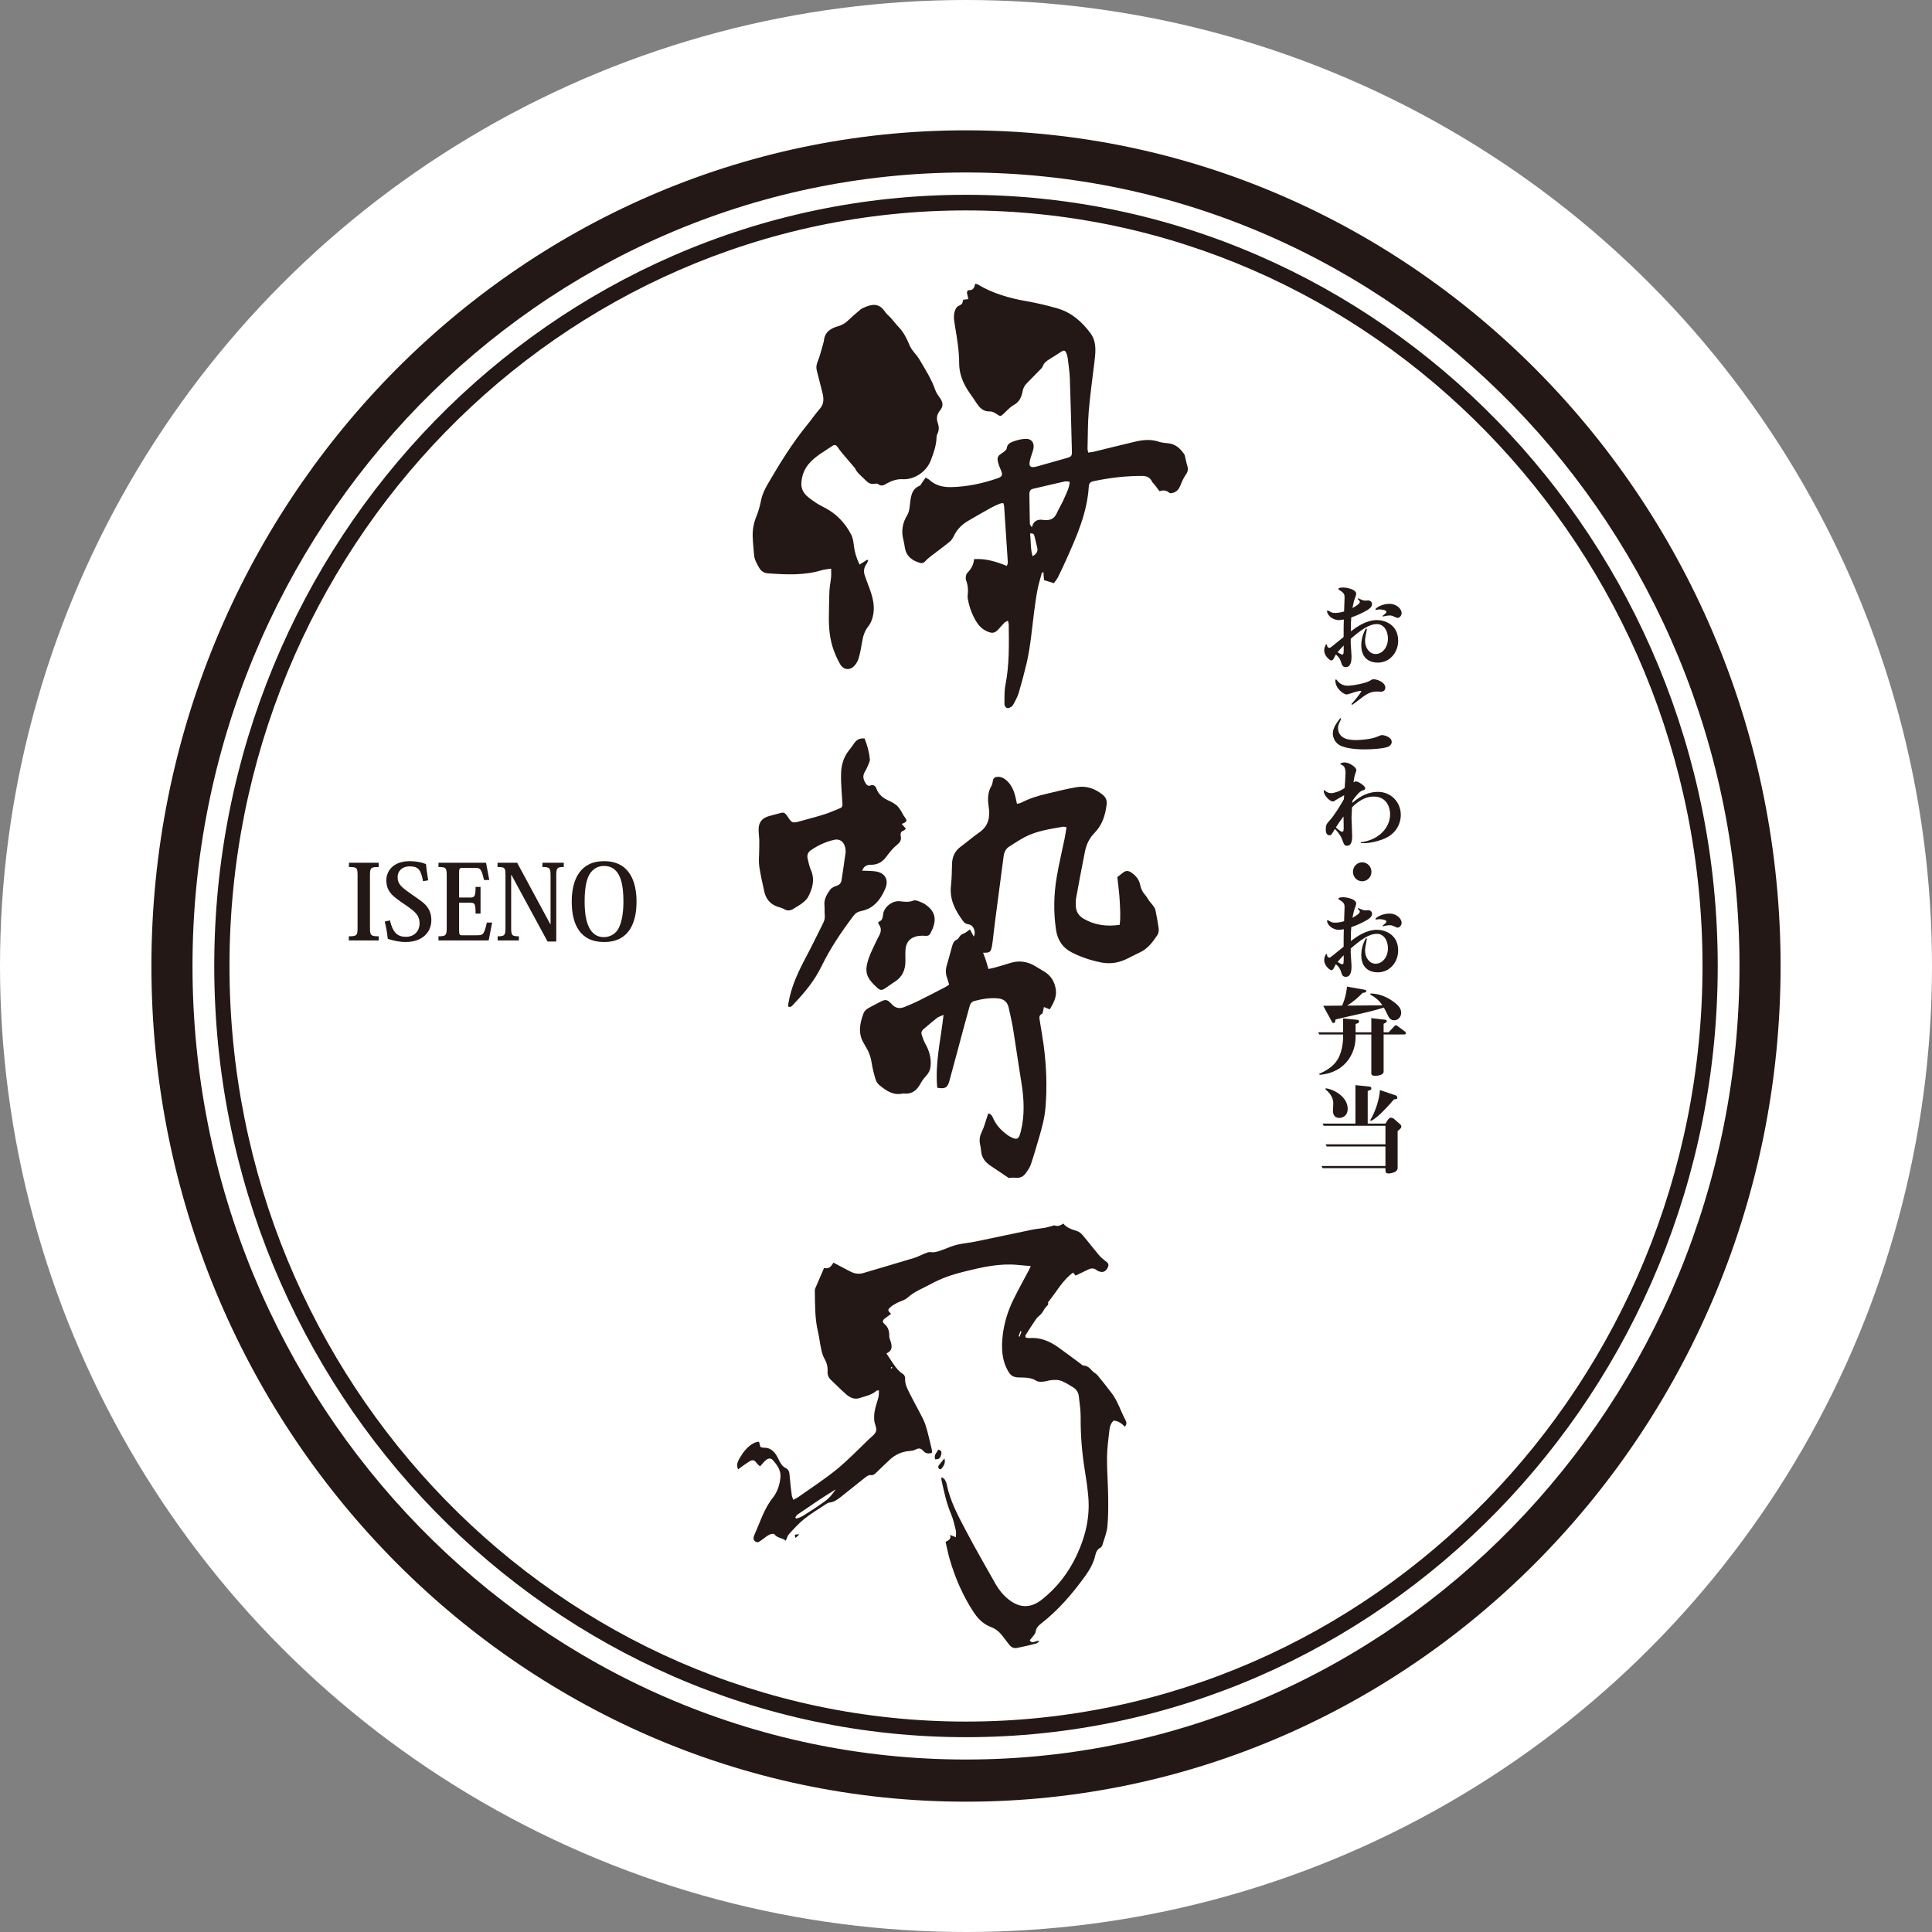
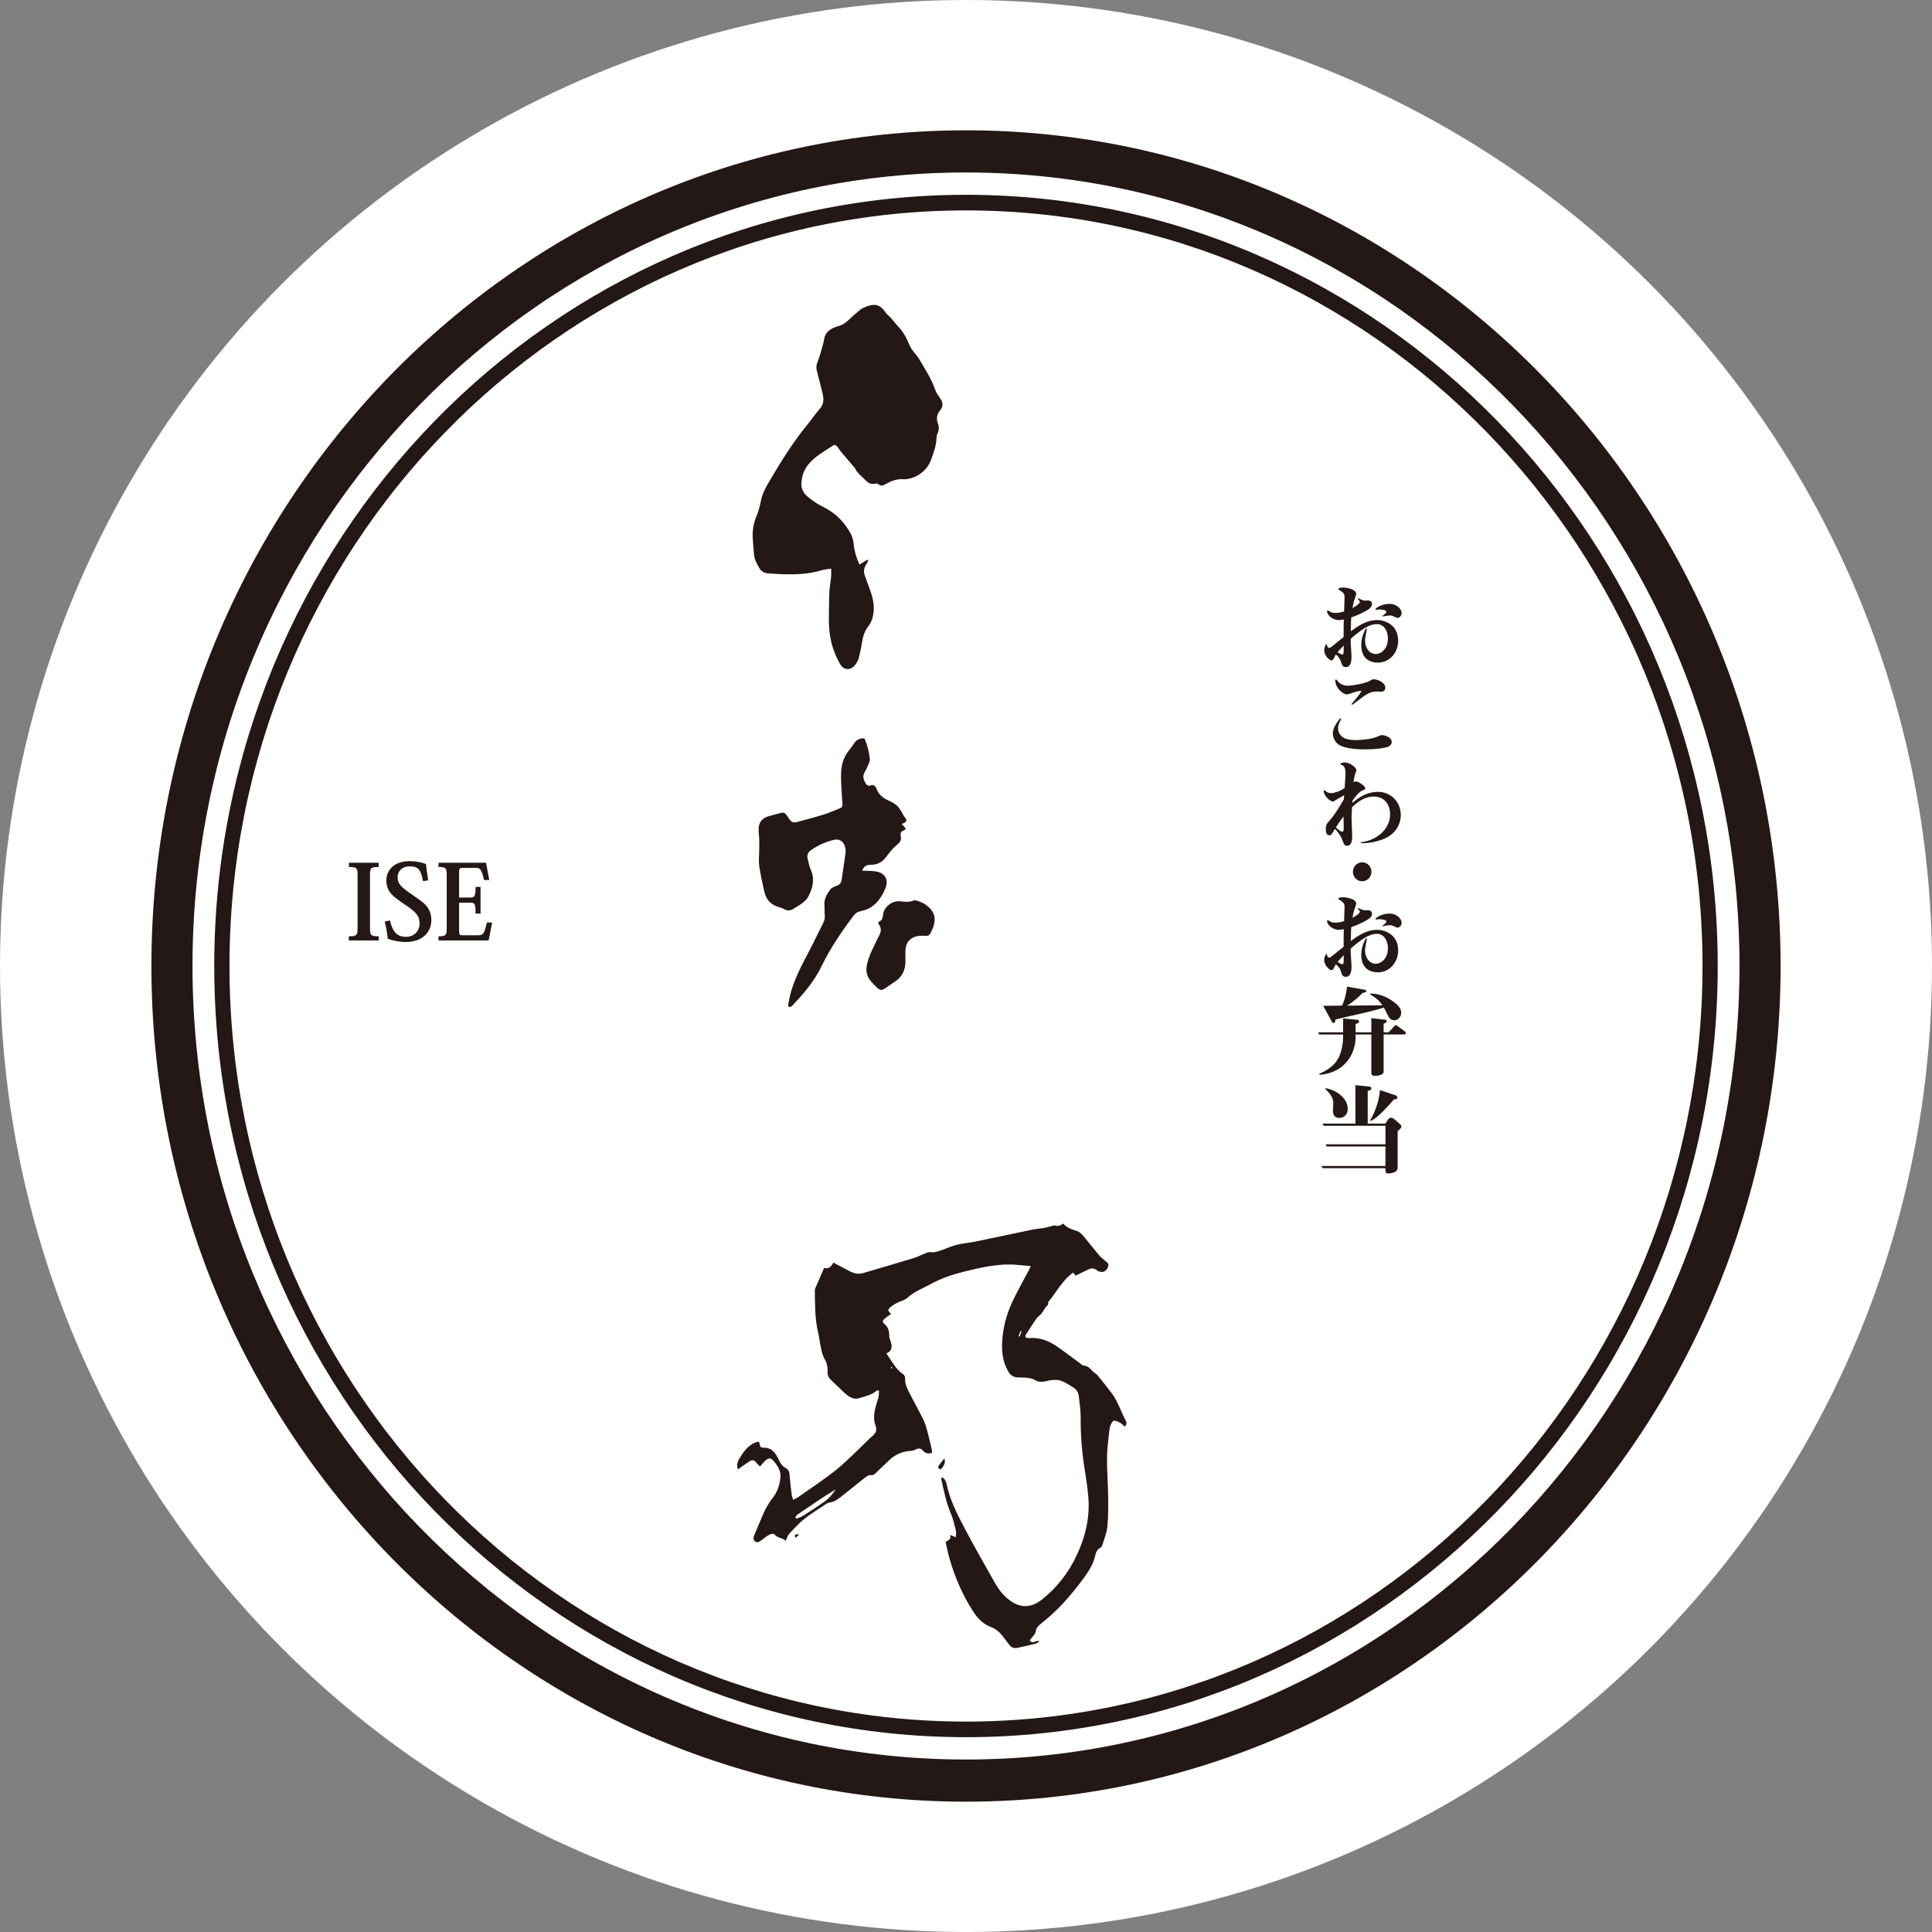
<svg xmlns="http://www.w3.org/2000/svg" version="1.1" id="レイヤー_1" x="0px" y="0px" width="190px" height="190px" viewBox="0 0 190 190" style="enable-background:new 0 0 190 190;" xml:space="preserve">
  <rect x="0" y="0" width="190" height="190" fill="#808080" stroke="none" />
  <style type="text/css">
	.st0{fill:#FFFFFF;}
	.st1{fill:#231815;}
</style>
  <g>
    <circle class="st0" cx="95" cy="95" r="95" />
    <g>
      <g>
        <g>
          <path class="st1" d="M81.043,124.693c0.484,0.143,0.711-0.166,0.922-0.52c0.542,0.285,1.062,0.553,1.577,0.831      c0.427,0.23,0.865,0.337,1.344,0.195c1.667-0.495,3.337-0.978,5-1.484c0.375-0.114,0.725-0.31,1.092-0.453      c0.165-0.064,0.352-0.15,0.515-0.125c0.452,0.068,0.846-0.094,1.25-0.241c0.455-0.165,0.902-0.371,1.369-0.483      c0.589-0.142,1.199-0.186,1.792-0.308c1.877-0.385,3.75-0.791,5.627-1.178c0.385-0.079,0.781-0.103,1.168-0.17      c0.244-0.042,0.483-0.117,0.724-0.177c0.102-0.025,0.222-0.096,0.305-0.065c0.302,0.114,0.556,0.014,0.841-0.183      c0.357,0.435,0.851,0.575,1.35,0.732c0.221,0.07,0.429,0.261,0.587,0.447c0.529,0.622,1.024,1.274,1.55,1.899      c0.185,0.22,0.407,0.412,0.633,0.588c0.192,0.149,0.396,0.261,0.289,0.567c-0.106,0.303-0.345,0.539-0.62,0.523      c-0.168-0.009-0.365-0.063-0.492-0.169c-0.282-0.236-0.557-0.207-0.851-0.067c-0.405,0.193-0.808,0.389-1.235,0.594      c-0.079-0.095-0.153-0.183-0.247-0.296c-1.044,0.754-1.628,1.896-2.469,2.933c-0.001,0.034,0.097,0.179-0.095,0.342      c-0.225,0.191-0.345,0.507-0.538,0.746c-0.156,0.193-0.384,0.328-0.525,0.529c-0.37,0.528-0.713,1.077-1.058,1.624      c-0.027,0.043,0.018,0.135,0.034,0.23c0.134,0.013,0.256,0.042,0.375,0.033c1.034-0.074,1.937,0.295,2.766,0.877      c0.752,0.528,1.483,1.088,2.224,1.633c0.101,0.074,0.207,0.194,0.313,0.196c0.384,0.01,0.609,0.245,0.842,0.511      c0.153,0.174,0.39,0.271,0.538,0.448c0.473,0.57,0.928,1.157,1.38,1.745c0.605,0.787,0.88,1.755,1.345,2.619      c0.113,0.21,0.19,0.441-0.046,0.689c-0.303-0.31-0.633-0.566-1.095-0.599c-0.247,0.221-0.373,0.53-0.41,0.856      c-0.103,0.909-0.235,1.822-0.245,2.734c-0.014,1.265,0.094,2.53,0.11,3.796c0.013,1.008,0.024,2.022-0.073,3.022      c-0.061,0.626-0.318,1.234-0.5,1.846c-0.029,0.097-0.107,0.211-0.193,0.252c-0.314,0.151-0.428,0.433-0.497,0.742      c-0.176,0.788-0.579,1.466-1.036,2.097c-1.241,1.713-2.614,3.305-4.282,4.605c-0.276,0.215-0.507,0.451-0.557,0.839      c-0.019,0.147-0.149,0.283-0.243,0.413c-0.104,0.143-0.224,0.272-0.328,0.397c0.148,0.254,0.316,0.211,0.494,0.146      c0.138-0.05,0.28-0.09,0.436-0.09c-0.118,0.263-0.355,0.279-0.571,0.334c-0.208,0.053-0.415,0.107-0.624,0.155      c-0.328,0.074-0.656,0.146-0.985,0.213c-0.338,0.069-0.589-0.077-0.791-0.345c-0.197-0.261-0.402-0.516-0.597-0.779      c-0.31-0.419-0.685-0.747-1.172-0.928c-0.775-0.289-1.316-0.853-1.763-1.544c-1.016-1.573-1.756-3.276-2.285-5.077      c-0.169-0.574-0.281-1.165-0.42-1.752c0.263-0.17,0.578-0.241,0.445-0.685c0.231,0.089,0.368,0.141,0.571,0.219      c0-0.259,0.041-0.477-0.008-0.673c-0.136-0.549-0.257-1.113-0.478-1.628c-0.465-1.086-0.69-2.235-0.948-3.378      c-0.011-0.047,0.014-0.103,0.033-0.228c0.122,0.089,0.236,0.135,0.292,0.221c0.087,0.135,0.164,0.291,0.195,0.449      c0.325,1.646,1.111,3.097,1.873,4.547c0.941,1.791,1.953,3.542,2.947,5.303c0.324,0.574,0.738,1.076,1.253,1.492      c1.087,0.878,2.18,0.907,3.287,0.037c1.49-1.171,2.628-2.645,3.438-4.374c0.842-1.798,1.306-3.693,1.139-5.703      c-0.073-0.876-0.201-1.749-0.343-2.617c-0.285-1.743-0.424-3.493-0.412-5.261c0.005-0.674-0.109-1.35-0.178-2.025      c-0.04-0.389-0.233-0.698-0.556-0.897c-0.382-0.235-0.766-0.482-1.179-0.642c-0.27-0.104-0.595-0.096-0.892-0.078      c-0.301,0.018-0.596,0.138-0.897,0.161c-0.223,0.017-0.496,0.021-0.67-0.093c-0.553-0.361-1.171-0.299-1.763-0.324      c-0.447-0.019-0.721-0.159-0.957-0.551c-0.672-1.115-0.717-2.329-0.576-3.566c0.142-1.249,0.513-2.442,1.066-3.563      c0.492-0.997,1.033-1.969,1.552-2.952c0.04-0.077,0.071-0.158,0.142-0.319c-0.452-0.039-0.852-0.069-1.252-0.11      c-1.778-0.182-3.489,0.211-5.198,0.629c-1.186,0.29-2.325,0.661-3.416,1.265c-0.763,0.422-1.581,0.712-2.25,1.324      c-0.281,0.257-0.707,0.341-1.057,0.524c-0.221,0.116-0.442,0.247-0.629,0.411c-0.289,0.254-0.272,0.339,0.069,0.657      c-0.194,0.142-0.382,0.277-0.567,0.415c-0.269,0.201-0.333,0.363-0.09,0.574c0.385,0.333,0.486,0.723,0.474,1.203      c-0.004,0.175,0.086,0.353,0.14,0.528c0.146,0.473,0.184,0.909-0.418,1.168c0.258,0.39,0.486,0.751,0.73,1.1      c0.249,0.354,0.512,0.691,0.894,0.921c0.115,0.069,0.226,0.277,0.216,0.412c-0.043,0.587,0.231,1.065,0.471,1.547      c0.415,0.832,0.877,1.64,1.291,2.472c0.169,0.34,0.289,0.711,0.39,1.08c0.174,0.632,0.318,1.272,0.468,1.91      c0.024,0.101,0.013,0.211,0.018,0.331c-0.339,0.125-0.644,0.068-0.851-0.179c-0.254-0.303-0.487-0.286-0.797-0.122      c-0.167,0.088-0.376,0.112-0.569,0.127c-0.723,0.059-1.356,0.336-1.895,0.822c-0.457,0.411-0.889,0.852-1.336,1.274      c-0.166,0.157-0.306,0.327-0.6,0.272c-0.152-0.029-0.362,0.117-0.51,0.233c-0.797,0.623-1.578,1.266-2.373,1.891      c-0.339,0.267-0.682,0.528-1.139,0.575c-0.166,0.017-0.33,0.138-0.478,0.237c-0.675,0.449-1.376,0.867-2.008,1.375      c-0.543,0.437-1.019,0.967-1.496,1.483c-0.149,0.161-0.205,0.411-0.324,0.663c-0.343-0.315-0.836-0.24-1.118-0.639      c-0.053-0.075-0.349-0.036-0.489,0.037c-0.268,0.14-0.503,0.346-0.754,0.52c-0.189,0.131-0.379,0.332-0.626,0.163      c-0.272-0.185-0.188-0.469-0.085-0.696c0.555-1.226,0.939-2.537,1.797-3.613c0.448-0.561,0.672-1.26,0.749-1.978      c0.078-0.716-0.327-1.258-0.773-1.747c-0.179-0.196-0.442-0.168-0.678,0.042c-0.186,0.166-0.342,0.367-0.556,0.602      c-0.136-0.136-0.276-0.244-0.374-0.383c-0.187-0.267-0.405-0.274-0.65-0.12c-0.259,0.163-0.509,0.34-0.76,0.514      c-0.115,0.08-0.225,0.169-0.373,0.281c-0.237-0.537,0.047-0.919,0.267-1.288c0.518-0.869,1.247-1.44,1.794-1.428      c0.043,0.16,0.088,0.329,0.138,0.512c0.111,0.027,0.213,0.075,0.315,0.072c0.773-0.023,1.16,0.5,1.451,1.112      c0.178,0.373,0.353,0.711,0.738,0.899c0.319,0.156,0.347,0.467,0.371,0.793c0.047,0.62,0.126,1.237,0.204,1.854      c0.017,0.138,0.085,0.269,0.151,0.467c0.193-0.106,0.353-0.175,0.493-0.274c1.265-0.897,2.574-1.739,3.776-2.719      c1.117-0.911,2.121-1.968,3.168-2.969c0.261-0.249,0.618-0.492,0.705-0.805c0.086-0.306-0.153-0.694-0.181-1.051      c-0.027-0.339-0.001-0.693,0.066-1.027c0.086-0.43,0.25-0.842,0.352-1.269c0.048-0.201,0.03-0.418,0.044-0.644      c-0.118,0.008-0.187-0.009-0.218,0.018c-0.494,0.44-1.128,0.55-1.718,0.741c-0.473,0.153-0.926-0.063-1.287-0.377      c-0.518-0.45-0.997-0.946-1.497-1.417c-0.241-0.227-0.353-0.504-0.331-0.835c0.031-0.474-0.091-0.891-0.332-1.304      c-0.168-0.289-0.242-0.645-0.315-0.98c-0.117-0.535-0.171-1.086-0.298-1.618c-0.318-1.335-0.283-2.695-0.31-4.051      c-0.001-0.071,0.015-0.148,0.043-0.214C80.451,126.057,80.734,125.407,81.043,124.693z M78.213,149.225      c0.025,0.039,0.049,0.077,0.074,0.116c0.534-0.102,0.962-0.46,1.417-0.738c0.474-0.29,0.926-0.617,1.383-0.936      c0.447-0.312,0.791-0.727,1.092-1.194c-1.284,0.786-2.521,1.629-3.754,2.479C78.336,149.013,78.283,149.132,78.213,149.225z       M100.459,130.948c-0.034-0.013-0.069-0.027-0.103-0.04c-0.061,0.168-0.123,0.336-0.184,0.503      c0.036,0.014,0.071,0.028,0.107,0.041C100.338,131.284,100.398,131.116,100.459,130.948z M87.689,134.594      c0.022-0.039,0.048-0.075,0.061-0.115c0.002-0.008-0.062-0.053-0.071-0.046c-0.033,0.025-0.056,0.064-0.082,0.098      C87.622,134.548,87.647,134.565,87.689,134.594z" />
-           <path class="st1" d="M94.729,29.481c0.166-0.022,0.302-0.04,0.504-0.067c-0.048-0.206-0.092-0.374-0.126-0.545      c-0.033-0.164,0.017-0.337,0.187-0.33c0.425,0.02,0.532-0.274,0.604-0.623c0.102,0.019,0.18,0.014,0.235,0.047      c1.486,0.89,3.104,1.358,4.79,1.652c1.038,0.181,2.07,0.426,3.084,0.72c1.359,0.394,2.383,1.295,3.232,2.432      c0.371,0.496,0.482,1.059,0.484,1.653c0.001,0.384-0.047,0.769-0.091,1.151c-0.186,1.604-0.42,3.203-0.556,4.811      c-0.105,1.24-0.091,2.492-0.125,3.738c-0.003,0.106,0.036,0.213,0.069,0.388c0.199-0.029,0.386-0.042,0.566-0.086      c1.357-0.329,2.711-0.675,4.071-0.993c0.773-0.18,1.55-0.248,2.331,0.02c0.3,0.103,0.633,0.113,0.952,0.153      c0.678,0.084,1.13,0.511,1.506,1.044c0.079,0.112,0.096,0.272,0.132,0.412c0.063,0.246,0.101,0.5,0.182,0.739      c0.109,0.324,0.065,0.585-0.136,0.873c-0.214,0.306-0.377,0.659-0.514,1.011c-0.149,0.382-0.356,0.68-0.755,0.788      c-0.114,0.031-0.289,0.062-0.355,0.001c-0.321-0.295-0.672-0.265-0.969-0.157c-0.188-0.25-0.34-0.457-0.497-0.659      c-0.078-0.1-0.189-0.182-0.241-0.293c-0.208-0.447-0.569-0.556-1.015-0.556c-1.599-0.001-3.175,0.187-4.74,0.519      c-0.301,0.064-0.443,0.208-0.461,0.501c-0.157,2.607-1.191,4.929-2.234,7.248c-0.254,0.566-0.516,1.13-0.795,1.684      c-0.111,0.22-0.276,0.412-0.402,0.594c-0.35-0.106-0.636-0.193-0.977-0.297c-0.018-0.241-0.037-0.504-0.059-0.798      c-0.075,0.043-0.145,0.059-0.154,0.092c-0.148,0.545-0.315,1.086-0.423,1.64c-0.134,0.683-0.228,1.374-0.319,2.064      c-0.231,1.745-0.359,3.506-0.765,5.222c-0.227,0.962-0.485,1.917-0.763,2.864c-0.107,0.364-0.302,0.703-0.474,1.045      c-0.064,0.128-0.155,0.263-0.27,0.336c-0.124,0.079-0.315,0.156-0.43,0.111c-0.112-0.044-0.236-0.246-0.234-0.377      c0.008-0.64-0.02-1.296,0.103-1.917c0.389-1.963,0.342-3.943,0.32-5.925c-0.001-0.103-0.043-0.205-0.078-0.364      c-0.141,0.076-0.261,0.111-0.34,0.189c-0.193,0.191-0.367,0.401-0.548,0.604c-0.378,0.426-0.626,0.484-1.138,0.265      c-0.426-0.183-0.767-0.484-1.017-0.871c-0.44-0.679-0.726-1.429-0.881-2.229c-0.024-0.126-0.053-0.258-0.039-0.382      c0.062-0.532,0.048-1.041-0.153-1.558c-0.077-0.198-0.025-0.568,0.114-0.712c0.367-0.382,0.629-0.791,0.667-1.363      c1.148-0.081,2.179,0.244,3.225,0.662c0.043-0.135,0.107-0.234,0.101-0.328c-0.116-1.85-0.24-3.699-0.366-5.548      c-0.006-0.087-0.046-0.172-0.08-0.298c-0.13,0.02-0.254,0.017-0.359,0.061c-0.297,0.126-0.595,0.255-0.877,0.412      c-0.739,0.411-1.472,0.832-2.202,1.26c-0.618,0.363-1.121,0.84-1.435,1.516c-0.097,0.209-0.241,0.419-0.415,0.561      c-0.602,0.488-1.23,0.944-1.843,1.418c-0.184,0.142-0.369,0.29-0.521,0.465c-0.165,0.191-0.345,0.249-0.573,0.179      c-0.75-0.233-1.324-0.642-1.458-1.506c-0.042-0.271-0.089-0.543-0.156-0.809c-0.215-0.852-0.057-1.642,0.389-2.372      c0.188-0.307,0.211-0.618,0.257-0.969c0.096-0.731,0.103-1.573,0.973-1.925c0.094-0.038,0.149-0.184,0.218-0.282      c0.119-0.168,0.236-0.338,0.363-0.52c0.171,0.104,0.289,0.153,0.378,0.235c0.614,0.565,1.37,0.721,2.147,0.703      c1.548-0.035,3.055-0.352,4.521-0.859c0.524-0.181,0.561-0.339,0.332-0.866c-0.116-0.266-0.226-0.543-0.28-0.827      c-0.076-0.401,0.046-0.553,0.401-0.783c0.19-0.123,0.457-0.304,0.478-0.484c0.045-0.401,0.327-0.546,0.58-0.644      c0.41-0.159,0.859-0.271,1.295-0.285c0.575-0.019,0.87,0.415,0.745,0.993c-0.058,0.267-0.168,0.521-0.243,0.785      c-0.056,0.193-0.119,0.389-0.135,0.587c-0.026,0.316,0.107,0.439,0.413,0.412c0.124-0.011,0.247-0.042,0.368-0.075      c0.932-0.261,1.864-0.52,2.793-0.791c0.587-0.171,0.603-0.19,0.588-0.79c-0.059-2.348-0.115-4.697-0.198-7.044      c-0.023-0.658-0.126-1.314-0.203-1.969c-0.019-0.162-0.064-0.324-0.12-0.477c-0.13-0.351-0.252-0.38-0.554-0.18      c-0.375,0.248-0.758,0.484-1.139,0.722c-0.278,0.174-0.535,0.357-0.651,0.7c-0.043,0.128-0.167,0.233-0.267,0.336      c-0.439,0.453-0.881,0.903-1.324,1.352c-0.209,0.212-0.329,0.456-0.387,0.763c-0.105,0.557-0.313,1.042-0.861,1.344      c-0.368,0.202-0.669,0.54-0.981,0.838c-0.321,0.308-0.343,0.306-0.72,0.052c-0.186-0.126-0.422-0.259-0.629-0.249      c-0.699,0.032-1.07-0.392-1.406-0.922c-0.261-0.413-0.564-0.798-0.824-1.211c-0.493-0.785-0.817-1.653-0.818-2.583      c-0.001-1.278-0.216-2.519-0.425-3.766c-0.088-0.525-0.178-1.054,0.064-1.562c0.057-0.121,0.147-0.257,0.258-0.313      C94.623,29.908,94.629,29.92,94.729,29.481z M105.198,47.379c-0.182-0.014-0.343-0.064-0.487-0.031      c-1.045,0.233-2.086,0.481-3.129,0.726c-0.281,0.066-0.354,0.273-0.35,0.536c0.015,0.97,0.025,1.94,0.047,2.909      c0.002,0.076,0.083,0.149,0.193,0.334c0.215-0.744,0.683-0.805,1.222-0.708c0.069,0.012,0.142,0.002,0.214,0.002      c0.451,0.001,0.782-0.181,0.986-0.614c0.256-0.543,0.571-1.058,0.802-1.611C104.897,48.444,105.163,47.978,105.198,47.379z       M101.304,52.466c0.089,0.754,0.023,1.497,0.243,2.234c0.423-0.24,0.543-0.497,0.453-0.862      c-0.088-0.353-0.169-0.708-0.255-1.061C101.701,52.598,101.665,52.408,101.304,52.466z" />
-           <path class="st1" d="M92.172,106.974c-0.232-2.409,0.349-4.721,0.62-7.167c-0.282,0.129-0.494,0.183-0.653,0.307      c-0.455,0.355-0.889,0.737-1.331,1.11c-0.171,0.144-0.233,0.336-0.162,0.543c0.106,0.308,0.208,0.624,0.366,0.905      c0.387,0.689,0.586,1.412,0.503,2.209c-0.036,0.34-0.168,0.624-0.4,0.879c-0.217,0.239-0.426,0.499-0.579,0.784      c-0.348,0.649-0.812,1.066-1.581,1c-0.088-0.008-0.18-0.001-0.268,0.015c-0.909,0.165-1.583-0.332-2.228-0.864      c-0.169-0.14-0.301-0.374-0.366-0.591c-0.152-0.506-0.282-1.023-0.365-1.545c-0.079-0.497-0.203-0.965-0.463-1.394      c-0.104-0.171-0.186-0.357-0.292-0.526c-0.625-0.993-0.418-2.004-0.043-3.006c0.064-0.172,0.227-0.335,0.385-0.434      c0.348-0.218,0.723-0.388,1.084-0.584c0.638-0.347,0.812-0.409,1.307,0.147c0.339,0.38,0.76,0.465,1.224,0.275      c0.464-0.191,0.931-0.381,1.381-0.604c0.886-0.438,1.763-0.897,2.641-1.352c0.124-0.064,0.237-0.153,0.39-0.253      c-0.074-0.241-0.134-0.467-0.212-0.686c-0.139-0.395-0.143-0.785-0.025-1.187c0.18-0.614,0.341-1.235,0.517-1.851      c0.08-0.281,0.157-0.566,0.469-0.694c0.091-0.037,0.179-0.133,0.226-0.225c0.109-0.21,0.273-0.31,0.487-0.391      c0.191-0.072,0.349-0.233,0.583-0.397c0.13,0.248,0.251,0.477,0.374,0.711c0.256-0.459-0.022-1.143-0.519-1.205      c-0.247-0.031-0.396-0.141-0.526-0.316c-0.76-1.029-1.35-2.112-1.195-3.483c0.08-0.709,0.086-1.428,0.106-2.144      c0.02-0.709,0.282-1.271,0.849-1.693c0.623-0.463,1.213-0.973,1.849-1.416c0.877-0.611,1.062-1.493,0.914-2.461      c-0.112-0.735-0.132-1.417,0.249-2.076c0.088-0.153,0.13-0.344,0.155-0.523c0.043-0.305,0.233-0.39,0.49-0.395      c0.363-0.008,0.654,0.163,0.91,0.408c0.463,0.444,0.694,1.013,0.833,1.632c0.043,0.192,0.086,0.385,0.138,0.618      c0.179-0.05,0.322-0.066,0.443-0.128c0.805-0.417,1.663-0.673,2.537-0.877c0.976-0.228,1.948-0.487,2.936-0.642      c0.922-0.145,1.764,0.151,2.506,0.748c0.315,0.253,0.444,0.551,0.395,0.953c-0.127,1.044-0.43,2.028-1.171,2.777      c-0.526,0.532-0.821,1.156-0.964,1.864c-0.309,1.526-0.59,3.058-0.87,4.59c-0.042,0.232-0.034,0.475-0.029,0.713      c0.011,0.605,0.294,1.034,0.811,1.325c1.077,0.607,2.223,0.76,3.502,0.576c0.11-0.762,0.046-1.545,0.009-2.32      c-0.038-0.784-0.152-1.564-0.236-2.375c0.146-0.115,0.329-0.253,0.505-0.398c0.304-0.25,0.551-0.273,0.879-0.046      c0.428,0.297,0.76,0.678,0.862,1.214c0.074,0.392,0.243,0.718,0.507,1.01c0.144,0.159,0.238,0.364,0.367,0.539      c0.124,0.169,0.273,0.318,0.394,0.489c0.093,0.131,0.2,0.273,0.231,0.425c0.125,0.61,0.241,1.224,0.32,1.841      c0.026,0.201-0.015,0.459-0.123,0.622c-0.465,0.699-0.966,1.368-1.759,1.727c-0.474,0.215-0.928,0.477-1.403,0.69      c-0.774,0.347-1.583,0.444-2.416,0.273c-0.987-0.202-1.938-0.517-2.841-0.976c-0.924-0.47-1.418-1.247-1.564-2.285      c-0.24-1.705-0.211-3.409,0.074-5.1c0.219-1.3,0.53-2.584,0.794-3.877c0.069-0.336,0.112-0.678,0.172-1.046      c-0.144-0.03-0.231-0.074-0.308-0.06c-1.286,0.228-2.591,0.397-3.773,1.014c-0.525,0.273-1.018,0.61-1.524,0.921      c-0.366,0.225-0.526,0.567-0.581,0.997c-0.27,2.111-0.556,4.22-0.832,6.33c-0.09,0.691-0.166,1.384-0.25,2.076      c-0.015,0.127-0.03,0.255-0.055,0.381c-0.127,0.63-0.195,0.686-0.879,0.676c0.098,0.267,0.194,0.509,0.275,0.756      c0.085,0.258,0.155,0.522,0.25,0.844c0.206-0.045,0.391-0.075,0.572-0.126c0.5-0.142,1.002-0.278,1.495-0.442      c0.889-0.297,1.728-0.197,2.53,0.286c0.309,0.186,0.62,0.367,0.926,0.556c0.663,0.408,1.014,1.041,1.111,1.799      c0.091,0.709-0.253,1.298-0.599,1.897c-0.219-0.087-0.375-0.149-0.577-0.229c-0.032,0.155-0.051,0.273-0.082,0.387      c-0.027,0.098-0.043,0.248-0.106,0.277c-0.313,0.144-0.267,0.395-0.225,0.654c0.131,0.815,0.279,1.627,0.388,2.445      c0.269,2.024,0.346,4.056,0.182,6.095c-0.083,1.032-0.352,2.021-0.641,3.005c-0.258,0.878-0.513,1.758-0.804,2.625      c-0.096,0.287-0.284,0.546-0.456,0.8c-0.267,0.393-0.632,0.568-1.112,0.496c-0.188-0.028-0.387,0.016-0.603,0.028      c-0.577-0.387-1.172-0.792-1.772-1.19c-0.538-0.356-0.91-0.815-0.951-1.504c-0.013-0.219-0.063-0.435-0.106-0.651      c-0.085-0.431-0.011-0.817,0.188-1.218c0.209-0.42,0.322-0.89,0.477-1.339c0.051-0.147,0.099-0.296,0.152-0.454      c0.344,0.087,0.42,0.355,0.522,0.573c0.312,0.669,0.81,1.157,1.388,1.574c0.087,0.063,0.181,0.119,0.276,0.168      c0.646,0.334,0.811,0.239,0.998-0.486c0.42-1.635,0.333-3.268,0.063-4.913c-0.282-1.719-0.519-3.445-0.799-5.164      c-0.118-0.723-0.286-1.438-0.444-2.154c-0.121-0.551-0.48-0.847-1.018-0.901c-0.794-0.081-1.57,0.045-2.337,0.247      c-0.271,0.071-0.416,0.255-0.488,0.527c-0.198,0.743-0.41,1.482-0.61,2.225c-0.462,1.714-0.912,3.432-1.384,5.144      C93.177,106.981,92.922,107.109,92.172,106.974z" />
          <path class="st1" d="M84.533,55.524c0.307-0.195,0.535-0.34,0.764-0.485c0.027,0.028,0.054,0.056,0.081,0.083      c-0.048,0.104-0.081,0.22-0.147,0.31c-0.259,0.35-0.328,0.734-0.192,1.144c0.156,0.468,0.339,0.927,0.507,1.39      c0.315,0.87,0.52,1.76,0.285,2.684c-0.083,0.328-0.218,0.673-0.425,0.93c-0.36,0.446-0.524,0.944-0.615,1.497      c-0.095,0.575-0.194,1.156-0.365,1.71c-0.092,0.298-0.29,0.607-0.525,0.805c-0.426,0.358-0.979,0.241-1.27-0.257      c-0.255-0.437-0.465-0.909-0.64-1.386c-0.422-1.152-0.503-2.359-0.472-3.579c0.019-0.752,0.014-1.505,0.052-2.257      c0.023-0.456,0.119-0.908,0.162-1.364c0.023-0.246,0.004-0.495,0.004-0.827c-0.355,0.059-0.658,0.077-0.941,0.162      c-1.736,0.522-3.504,0.425-5.274,0.302c-0.382-0.027-0.672-0.206-0.869-0.558c-0.223-0.399-0.457-0.791-0.497-1.262      c-0.051-0.603-0.113-1.206-0.134-1.81c-0.023-0.686,0.107-1.348,0.37-1.985c0.216-0.523,0.352-1.067,0.467-1.628      c0.112-0.543,0.373-1.073,0.655-1.556c1.176-2.015,2.393-4.002,3.87-5.807c0.425-0.52,0.803-1.082,1.246-1.584      c0.421-0.477,0.388-0.999,0.256-1.547c-0.179-0.747-0.38-1.489-0.565-2.235c-0.072-0.289-0.032-0.545,0.088-0.841      c0.246-0.605,0.391-1.253,0.575-1.884c0.021-0.07,0.039-0.142,0.047-0.215c0.093-0.851,0.702-1.197,1.389-1.391      c0.382-0.108,0.682-0.282,0.963-0.549c0.393-0.373,0.798-0.733,1.217-1.075c0.164-0.134,0.372-0.219,0.57-0.298      c0.87-0.345,1.412-0.196,1.91,0.552c0.138,0.208,0.357,0.358,0.525,0.547c0.263,0.296,0.498,0.618,0.773,0.901      c0.511,0.527,0.81,1.163,1.094,1.84c0.205,0.491,0.661,0.864,0.936,1.332c0.571,0.972,1.188,1.92,1.564,3.002      c0.099,0.286,0.285,0.547,0.463,0.796c0.322,0.452,0.35,0.811,0.006,1.244c-0.3,0.377-0.383,0.755-0.215,1.224      c0.124,0.345,0.143,0.716-0.039,1.07c-0.056,0.11-0.082,0.246-0.086,0.372c-0.021,0.788-0.289,1.507-0.561,2.228      c-0.422,1.119-1.603,1.918-2.768,1.859c-0.555-0.028-1.06,0.141-1.537,0.407c-0.287,0.16-0.547,0.352-0.879,0.066      c-0.084-0.073-0.276-0.034-0.414-0.017c-0.314,0.039-0.553-0.089-0.769-0.307c-0.229-0.23-0.473-0.446-0.703-0.676      c-0.1-0.1-0.185-0.216-0.268-0.332c-0.052-0.073-0.075-0.17-0.132-0.238c-0.418-0.497-0.843-0.986-1.26-1.484      c-0.151-0.18-0.298-0.366-0.425-0.565c-0.132-0.206-0.299-0.282-0.496-0.148c-0.833,0.566-1.738,1.038-2.395,1.841      c-0.428,0.524-0.64,1.144-0.682,1.819c-0.03,0.484,0.15,0.915,0.49,1.237c0.299,0.283,0.644,0.521,0.988,0.747      c0.3,0.197,0.629,0.349,0.944,0.521c1.092,0.596,1.908,1.481,2.481,2.59c0.16,0.31,0.216,0.692,0.255,1.049      C84.044,54.286,84.223,54.883,84.533,55.524z" />
          <path class="st1" d="M85.024,72.622c0.264,0.651,0.451,1.333,0.522,2.046c0.012,0.119-0.034,0.254-0.083,0.369      c-0.122,0.285-0.237,0.578-0.398,0.84c-0.261,0.424-0.168,0.799,0.078,1.175c0.109,0.166,0.241,0.279,0.448,0.198      c0.308-0.122,0.508,0.048,0.598,0.301c0.231,0.647,0.721,0.973,1.297,1.229c0.244,0.109,0.485,0.248,0.691,0.42      c0.172,0.144,0.299,0.349,0.428,0.54c0.111,0.164,0.18,0.358,0.296,0.517c0.355,0.482,0.345,0.54-0.221,0.773      c0.133,0.151,0.261,0.296,0.408,0.463c-0.099,0.092-0.142,0.164-0.2,0.18c-0.291,0.078-0.361,0.287-0.305,0.548      c0.091,0.421-0.094,0.646-0.413,0.902c-0.388,0.312-0.705,0.728-1.008,1.135c-0.389,0.521-0.868,0.791-1.511,0.789      c-0.365-0.001-0.698,0.1-0.86,0.585c0.157,0,0.254-0.005,0.35,0.001c0.337,0.02,0.679,0.015,1.011,0.07      c0.866,0.143,1.269,0.8,0.926,1.641c-0.296,0.726-0.722,1.408-1.383,1.854c-0.303,0.204-0.677,0.328-1.036,0.405      c-0.304,0.065-0.519,0.188-0.706,0.436c-1.183,1.569-2.286,3.185-3.152,4.972c-0.681,1.405-1.666,2.605-2.737,3.723      c-0.138,0.144-0.26,0.379-0.566,0.247c0.014-0.114,0.024-0.235,0.044-0.355c0.284-1.692,1.026-3.193,1.817-4.68      c0.557-1.047,1.065-2.12,1.599-3.18c0.127-0.252,0.182-0.505,0.151-0.794c-0.033-0.309,0.002-0.625-0.029-0.935      c-0.061-0.617,0.242-1.099,0.568-1.551c0.134-0.186,0.403-0.297,0.632-0.375c0.293-0.1,0.443-0.274,0.487-0.581      c0.127-0.889,0.274-1.775,0.389-2.666c0.027-0.209-0.006-0.443-0.072-0.646c-0.161-0.496-0.554-0.743-1.048-0.628      c-0.826,0.193-1.597,0.54-2.299,1.029c-0.274,0.19-0.392,0.48-0.31,0.819c0.09,0.373,0.161,0.759,0.314,1.105      c0.423,0.959,0.171,1.836-0.278,2.681c-0.131,0.246-0.375,0.441-0.599,0.618c-0.239,0.19-0.518,0.325-0.772,0.496      c-0.327,0.221-0.643,0.275-1.002,0.057c-0.196-0.119-0.434-0.164-0.655-0.24c-0.712-0.245-1.118-0.772-1.278-1.501      c-0.181-0.822-0.369-1.645-0.491-2.478c-0.068-0.463-0.011-0.945-0.007-1.419c0.003-0.363,0.023-0.727,0.013-1.09      c-0.01-0.384-0.074-0.768-0.066-1.151c0.014-0.679,0.384-1.097,1.043-1.263c0.414-0.104,0.821-0.235,1.237-0.33      c0.102-0.023,0.257,0.012,0.332,0.083c0.142,0.135,0.247,0.311,0.36,0.476c0.274,0.403,0.383,0.45,0.857,0.348      c0.07-0.015,0.138-0.04,0.207-0.059c0.811-0.227,1.628-0.433,2.431-0.687c0.526-0.166,1.031-0.402,1.547-0.604      c0.233-0.091,0.243-0.273,0.226-0.493c-0.051-0.658-0.088-1.318-0.123-1.977c-0.014-0.275-0.013-0.55-0.011-0.826      c0.006-0.888,0.224-1.703,0.786-2.402c0.182-0.226,0.354-0.462,0.517-0.702C84.249,72.732,84.566,72.583,85.024,72.622z" />
          <path class="st1" d="M86.357,90.679c0.38-0.12,0.455-0.371,0.486-0.724c0.067-0.751,0.91-1.4,1.641-1.323      c0.444,0.046,0.881,0.122,1.322-0.062c0.132-0.055,0.325-0.016,0.471,0.036c0.252,0.09,0.509,0.192,0.728,0.344      c1.134,0.786,1.11,1.703,0.479,2.868c-0.108,0.198-0.276,0.233-0.502,0.215c-0.295-0.024-0.607-0.016-0.891,0.06      c-0.645,0.172-0.995,0.624-1.042,1.304c-0.025,0.365-0.007,0.734-0.005,1.101c0.005,0.893-0.315,1.601-1.082,2.073      c-0.306,0.189-0.589,0.418-0.892,0.612c-0.36,0.23-0.502,0.232-0.817-0.056c-1.029-0.94-1.272-1.509-0.849-2.804      c0.214-0.655,0.553-1.268,0.84-1.898c0.068-0.149,0.155-0.29,0.228-0.437c0.174-0.348,0.234-0.693-0.018-1.036      C86.414,90.897,86.405,90.817,86.357,90.679z" />
-           <path class="st1" d="M91.967,143.513c-0.148-0.413,0.142-0.653,0.319-0.957c0.305,0.091,0.34,0.267,0.269,0.508      C92.446,143.435,92.352,143.514,91.967,143.513z" />
          <path class="st1" d="M92.876,143.42c0.139,0.493-0.086,0.755-0.288,1.015c-0.037,0.047-0.197,0.063-0.229,0.027      c-0.059-0.066-0.118-0.219-0.083-0.271C92.44,143.945,92.637,143.72,92.876,143.42z" />
          <path class="st1" d="M84.63,146.273c0.221-0.204,0.448-0.414,0.675-0.623c-0.001-0.002-0.002-0.003-0.003-0.005      C85.076,145.856,84.85,146.067,84.63,146.273z" />
          <path class="st1" d="M78.614,150.893c-0.18,0.169-0.274,0.257-0.379,0.356C78.115,150.897,78.115,150.897,78.614,150.893z" />
        </g>
        <g>
          <path class="st1" d="M34.307,92.079c0.799,0,0.858-0.102,0.858-0.85v-5.125c0-0.758-0.059-0.84-0.849-0.84v-0.42h2.926v0.42      c-0.788,0-0.858,0.082-0.858,0.84v5.125c0,0.748,0.07,0.85,0.858,0.85v0.41h-2.936V92.079z" />
          <path class="st1" d="M38.345,90.511c0.31,1.281,0.789,1.62,1.608,1.62c0.669,0,1.308-0.462,1.308-1.322      c0-0.851-0.499-1.199-1.478-1.876c-1.119-0.759-1.788-1.22-1.788-2.368c0-0.81,0.579-1.876,2.307-1.876      c0.63,0,1.159,0.112,1.589,0.286c0.04,0.41,0.12,1.005,0.22,1.599l-0.509,0.082c-0.21-1.107-0.44-1.456-1.329-1.456      c-0.63,0-1.168,0.38-1.168,1.066s0.379,0.984,1.358,1.67c0.799,0.564,1.259,0.851,1.549,1.251      c0.25,0.338,0.409,0.768,0.409,1.302c0,1.178-0.879,2.152-2.528,2.152c-0.599,0-1.238-0.134-1.758-0.318      c-0.07-0.676-0.18-1.21-0.299-1.691L38.345,90.511z" />
          <path class="st1" d="M48.058,92.489h-4.935v-0.41c0.729,0,0.809-0.102,0.809-0.85v-5.125c0-0.758-0.08-0.84-0.809-0.84v-0.42      h4.675l0.32,1.702h-0.519c-0.259-1.138-0.37-1.199-0.929-1.199H45.51c-0.33,0-0.36,0.082-0.36,0.482v2.438h1.079      c0.449,0,0.54-0.122,0.54-1.045h0.489v2.624h-0.489c0-0.994-0.08-1.066-0.53-1.066H45.15v2.736c0,0.42,0.08,0.462,0.28,0.462      h1.499c0.579,0,0.689-0.092,0.949-1.251h0.519L48.058,92.489z" />
-           <path class="st1" d="M50.858,84.844l3.267,6.057h0.02v-4.797c0-0.758-0.1-0.84-0.799-0.84v-0.42h2.098v0.42      c-0.649,0-0.739,0.082-0.739,0.84v6.487h-0.859l-3.556-6.559h-0.021v5.197c0,0.758,0.07,0.85,0.76,0.85v0.41H48.94v-0.41      c0.689,0,0.77-0.092,0.77-0.85v-5.135c0-0.768-0.07-0.83-0.779-0.83v-0.42H50.858z" />
-           <path class="st1" d="M56.226,88.666c0-2.162,0.829-3.976,3.176-3.976c2.557,0,3.197,2.09,3.197,3.976      c0,2.029-0.699,3.977-3.197,3.977C57.115,92.643,56.226,90.993,56.226,88.666z M58.084,85.818      c-0.37,0.502-0.59,1.362-0.59,2.848c0,1.343,0.2,3.495,1.898,3.495c0.55,0,1.029-0.266,1.339-0.686      c0.39-0.615,0.579-1.599,0.579-2.809c0-1.537-0.209-3.504-1.908-3.504C59.114,85.162,58.554,85.212,58.084,85.818z" />
        </g>
        <g>
          <path class="st1" d="M134.43,61.846c-0.158,0.769-0.187,0.99-0.187,1.154c0,0.692,0.412,1.318,1.05,1.318      c0.592,0,1.2-0.577,1.2-1.52c0-0.864-0.478-1.423-1.077-1.423c-0.797,0-1.612,0.606-2.577,1.443c-0.01,0.394-0.01,0.441,0,0.548      c0.01,0.183,0.075,1.009,0.075,1.183c0,0.336-0.02,1.057-0.562,1.057c-0.32,0-0.385-0.221-0.45-0.441      c-0.15-0.51-0.422-0.713-0.535-0.799c-0.047,0.077-0.168,0.327-0.187,0.365c-0.085,0.192-0.197,0.221-0.235,0.221      c-0.195,0-0.72-0.471-0.72-1c0-0.287,0.158-0.595,0.225-0.595c0.037,0,0.037,0.018,0.075,0.182      c0.018,0.096,0.083,0.173,0.215,0.173c0.085,0,0.112-0.029,0.412-0.269c0.16-0.125,0.843-0.683,0.985-0.799      c0-0.932,0-1.039,0.018-1.721c-0.178,0.038-0.355,0.058-0.487,0.058c-0.655,0-1.162-0.509-1.162-0.894      c0-0.038,0.028-0.049,0.057-0.049c0.055,0,0.28,0.135,0.328,0.164c0.14,0.067,0.272,0.077,0.422,0.077      c0.093,0,0.43-0.01,0.87-0.145c0.01-0.222,0.047-1.24,0.047-1.385c0-0.278-0.047-0.452-0.515-0.722      c-0.028-0.018-0.095-0.057-0.095-0.105c0-0.126,0.337-0.144,0.46-0.144c0.357,0,1.295,0.172,1.295,0.625      c0,0.115-0.187,0.586-0.217,0.683c-0.083,0.346-0.13,0.605-0.15,0.711c0.245-0.134,0.722-0.403,0.722-0.605      c0-0.049-0.028-0.115-0.205-0.288l0.038-0.068c0.468,0.202,0.525,0.231,0.74,0.231c0.037,0,0.225-0.018,0.243-0.018      c0.197,0,0.385,0.134,0.385,0.364c0,0.289-0.3,0.491-0.497,0.606c-0.468,0.269-0.983,0.509-1.545,0.701      c-0.03,0.376-0.037,0.472-0.047,1.366c0.628-0.462,1.51-1.106,2.597-1.106c0.665,0,2.062,0.394,2.062,2.039      c0,1.096-0.787,2.145-2.007,2.145c-0.88,0-1.622-0.491-1.622-1.703c0-0.413,0.085-1,0.45-1.644L134.43,61.846z M131.993,64.374      c0.047,0,0.112-0.038,0.132-0.125c0.028-0.125,0.018-0.606,0.018-0.769c-0.195,0.201-0.42,0.442-0.6,0.663      C131.618,64.192,131.937,64.374,131.993,64.374z M135.967,60.566c0.057-0.038,0.282-0.221,0.32-0.269      c0.047-0.057,0.055-0.105,0.055-0.134c0-0.192-0.6-0.231-0.675-0.231c-0.055,0-0.29,0.038-0.345,0.038      c-0.03,0-0.057-0.01-0.057-0.049c0-0.105,0.6-0.538,1.387-0.538c0.695,0,1.19,0.5,1.19,0.913c0,0.213-0.178,0.472-0.412,0.472      c-0.055,0-0.29-0.115-0.365-0.144c-0.205-0.097-0.318-0.097-0.403-0.097c-0.215,0-0.497,0.068-0.665,0.106L135.967,60.566z" />
          <path class="st1" d="M136.512,73.437c-0.347,0.154-1.397,0.26-2.287,0.26c-0.432,0-1.837-0.019-2.532-0.442      c-0.505-0.308-0.618-0.885-0.618-1.096c0-0.462,0.215-0.855,0.647-1.423c0.055-0.077,0.083-0.106,0.112-0.106      c0.008,0,0.055,0.01,0.055,0.068c0,0.019-0.13,0.299-0.205,0.452c-0.037,0.077-0.095,0.231-0.095,0.451      c0,0.269,0.075,0.587,0.412,0.865c0.395,0.317,1.182,0.317,1.322,0.317c0.375,0,1.5-0.057,2.175-0.355      c0.29-0.125,0.318-0.135,0.422-0.135c0.243,0,0.945,0.202,0.945,0.664C136.867,73.255,136.614,73.39,136.512,73.437z       M132.902,69.245c0.628-0.701,0.975-1.201,0.975-1.269c0-0.038-0.037-0.038-0.055-0.038c-0.105,0-0.442,0.087-0.555,0.115      c-0.13,0.038-0.703,0.241-0.825,0.241c-0.337,0-1.125-0.605-1.125-1.395c0-0.028,0.01-0.077,0.075-0.077      c0.02,0,0.047,0.01,0.095,0.077c0.168,0.251,0.515,0.538,1.05,0.538c0.43,0,1.8-0.231,2.222-0.509      c0.14-0.096,0.187-0.124,0.345-0.124c0.375,0,1.135,0.317,1.135,0.817c0,0.173-0.103,0.404-0.422,0.404      c-0.065,0-0.345-0.019-0.403-0.019c-0.722,0-1.152,0.337-1.855,0.885c-0.32,0.25-0.46,0.346-0.582,0.423L132.902,69.245z" />
          <path class="st1" d="M133.822,82.837c1.827-0.241,2.887-1.472,2.887-2.769c0-0.587-0.292-1.731-1.612-1.731      c-0.572,0-1.247,0.192-2.137,1.049c0,0.163-0.047,1.018-0.047,1.028c0,0.067,0.065,1.605,0.065,1.789      c0,0.269,0,0.971-0.497,0.971c-0.262,0-0.29-0.077-0.515-0.672c-0.15-0.405-0.515-0.808-0.685-0.982      c-0.328,0.559-0.365,0.626-0.553,0.626c-0.347,0-0.347-0.49-0.347-0.577c0-0.442,0.112-0.587,0.337-0.827      c0.572-0.635,1.107-1.558,1.445-2.145l0.028-0.394c-0.13,0.077-0.75,0.423-0.88,0.509c-0.122,0.087-0.16,0.106-0.225,0.106      c-0.347,0-0.91-0.645-0.91-1.029c0-0.018,0-0.086,0.037-0.086c0.018,0,0.028,0.009,0.055,0.029      c0.197,0.172,0.395,0.269,0.62,0.269c0.103,0,0.197-0.01,0.3-0.038c0.515-0.126,0.74-0.269,1.05-0.472      c0.018-0.25,0.085-1.173,0.085-1.462c0-0.385-0.075-0.605-0.255-0.741c-0.037-0.028-0.262-0.125-0.262-0.182      c0-0.049,0.255-0.126,0.432-0.126c0.45,0,1.152,0.472,1.152,0.751c0,0.048-0.01,0.086-0.038,0.154      c-0.13,0.375-0.168,0.509-0.243,1.057c0.083-0.057,0.15-0.095,0.253-0.095c0.225,0,0.9,0.451,0.9,0.663      c0,0.145-0.095,0.173-0.262,0.222c-0.32,0.095-0.77,0.692-1.002,1.028l-0.01,0.202c0.985-0.856,1.8-1.087,2.54-1.087      c1.2,0,2.232,0.942,2.232,2.269c0,0.549-0.217,1.856-1.867,2.433c-1.105,0.385-1.78,0.346-2.062,0.336L133.822,82.837z       M132.125,80.298c-0.29,0.365-0.515,0.692-0.75,1.077c0.15,0.135,0.478,0.423,0.618,0.423c0.142,0,0.16-0.135,0.15-0.644      L132.125,80.298z" />
          <path class="st1" d="M134.872,85.735c0,0.529-0.422,0.932-0.91,0.932c-0.507,0-0.91-0.413-0.91-0.932      c0-0.509,0.403-0.932,0.91-0.932C134.459,84.802,134.872,85.215,134.872,85.735z" />
          <path class="st1" d="M134.43,92.305c-0.158,0.769-0.187,0.99-0.187,1.154c0,0.692,0.412,1.318,1.05,1.318      c0.592,0,1.2-0.577,1.2-1.52c0-0.864-0.478-1.423-1.077-1.423c-0.797,0-1.612,0.606-2.577,1.443c-0.01,0.394-0.01,0.441,0,0.548      c0.01,0.183,0.075,1.009,0.075,1.183c0,0.336-0.02,1.057-0.562,1.057c-0.32,0-0.385-0.221-0.45-0.441      c-0.15-0.51-0.422-0.713-0.535-0.799c-0.047,0.077-0.168,0.327-0.187,0.365c-0.085,0.192-0.197,0.221-0.235,0.221      c-0.195,0-0.72-0.471-0.72-1c0-0.287,0.158-0.595,0.225-0.595c0.037,0,0.037,0.018,0.075,0.182      c0.018,0.096,0.083,0.173,0.215,0.173c0.085,0,0.112-0.029,0.412-0.269c0.16-0.125,0.843-0.683,0.985-0.799      c0-0.932,0-1.039,0.018-1.721c-0.178,0.038-0.355,0.058-0.487,0.058c-0.655,0-1.162-0.509-1.162-0.894      c0-0.038,0.028-0.049,0.057-0.049c0.055,0,0.28,0.135,0.328,0.164c0.14,0.067,0.272,0.077,0.422,0.077      c0.093,0,0.43-0.01,0.87-0.145c0.01-0.222,0.047-1.24,0.047-1.385c0-0.278-0.047-0.452-0.515-0.722      c-0.028-0.018-0.095-0.057-0.095-0.105c0-0.126,0.337-0.144,0.46-0.144c0.357,0,1.295,0.172,1.295,0.625      c0,0.115-0.187,0.586-0.217,0.683c-0.083,0.346-0.13,0.605-0.15,0.711c0.245-0.134,0.722-0.403,0.722-0.605      c0-0.049-0.028-0.115-0.205-0.288l0.038-0.068c0.468,0.202,0.525,0.231,0.74,0.231c0.037,0,0.225-0.018,0.243-0.018      c0.197,0,0.385,0.134,0.385,0.364c0,0.289-0.3,0.491-0.497,0.606c-0.468,0.269-0.983,0.509-1.545,0.701      c-0.03,0.376-0.037,0.472-0.047,1.366c0.628-0.462,1.51-1.106,2.597-1.106c0.665,0,2.062,0.394,2.062,2.039      c0,1.096-0.787,2.145-2.007,2.145c-0.88,0-1.622-0.491-1.622-1.703c0-0.413,0.085-1,0.45-1.644L134.43,92.305z M131.993,94.833      c0.047,0,0.112-0.038,0.132-0.124c0.028-0.125,0.018-0.606,0.018-0.769c-0.195,0.201-0.42,0.442-0.6,0.663      C131.618,94.651,131.937,94.833,131.993,94.833z M135.967,91.026c0.057-0.038,0.282-0.221,0.32-0.269      c0.047-0.057,0.055-0.105,0.055-0.134c0-0.192-0.6-0.231-0.675-0.231c-0.055,0-0.29,0.038-0.345,0.038      c-0.03,0-0.057-0.01-0.057-0.049c0-0.105,0.6-0.538,1.387-0.538c0.695,0,1.19,0.5,1.19,0.913c0,0.213-0.178,0.472-0.412,0.472      c-0.055,0-0.29-0.115-0.365-0.144c-0.205-0.097-0.318-0.097-0.403-0.097c-0.215,0-0.497,0.068-0.665,0.106L135.967,91.026z" />
          <path class="st1" d="M138.096,101.733h-2.025v3.654c0,0.356-0.63,0.412-0.817,0.412c-0.308,0-0.393-0.066-0.393-0.297v-3.769      h-1.547v0.287c0,1.356-0.843,3.462-3.542,3.682l-0.03-0.105c0.77-0.326,1.51-0.808,1.904-1.577      c0.355-0.701,0.44-1.625,0.44-1.99v-0.298h-2.344l-0.112-0.213h2.457v-1.364l1.368,0.134c0.075,0.01,0.197,0.02,0.197,0.164      c0,0.154-0.103,0.182-0.337,0.241v0.826h1.547v-1.394l1.387,0.163c0.047,0.01,0.13,0.02,0.13,0.136      c0,0.095-0.028,0.115-0.308,0.259v0.836h0.495l0.555-0.595c0.055-0.059,0.083-0.097,0.168-0.097c0.047,0,0.112,0.049,0.15,0.077      l0.712,0.529c0.047,0.029,0.103,0.077,0.103,0.173S138.171,101.733,138.096,101.733z M137.121,100.338      c-0.367,0-0.525-0.231-0.695-0.605c-0.15-0.328-0.262-0.51-0.337-0.645c-0.9,0.299-2.137,0.568-2.512,0.654      c-0.75,0.163-1.687,0.385-2.24,0.519c-0.038,0.25-0.057,0.346-0.197,0.346c-0.085,0-0.112-0.049-0.14-0.096l-0.872-1.596      c0.047,0,1.79-0.019,1.857-0.019c0.345-0.75,0.44-1.481,0.487-1.866l1.752,0.308c0.075,0.01,0.14,0.038,0.14,0.126      c0,0.144-0.197,0.163-0.347,0.172c-0.337,0.337-0.833,0.828-1.537,1.26c0.779-0.009,2.617-0.019,3.469-0.029      c-0.225-0.326-0.478-0.663-1.19-1.057l0.018-0.106c0.872,0.009,1.687,0.355,2.39,0.904c0.442,0.346,0.63,0.635,0.63,1      C137.796,100.002,137.496,100.338,137.121,100.338z" />
          <path class="st1" d="M137.449,111.238v3.616c0,0.518-0.852,0.549-0.89,0.549c-0.262,0-0.31-0.117-0.31-0.356v-0.164h-6.177      l-0.112-0.213h6.289v-1.923h-5.774l-0.112-0.211h5.887v-1.826h-6.074l-0.112-0.213h3.234v-3.78l1.405,0.146      c0.132,0.008,0.16,0.113,0.16,0.172c0,0.126-0.028,0.144-0.357,0.259v3.203h1.744l0.235-0.366      c0.12-0.19,0.253-0.211,0.328-0.211c0.13,0,0.225,0.067,0.355,0.182l0.535,0.472c0.057,0.049,0.112,0.136,0.112,0.221      C137.814,110.921,137.729,110.997,137.449,111.238z M131.722,109.941c-0.637,0-0.637-0.587-0.637-0.751      c0-0.105,0.037-0.587,0.037-0.682c0-0.626-0.442-1.115-0.787-1.395l0.055-0.087c0.937,0.136,2.147,0.923,2.147,2.01      C132.537,109.787,131.975,109.941,131.722,109.941z M137.084,108.123c-0.17,0.192-0.48,0.567-1.004,1.095      c-0.393,0.405-0.825,0.8-1.255,1.02l-0.075-0.077c0.478-0.741,0.918-2.077,0.955-2.962l1.537,0.518      c0.067,0.02,0.18,0.097,0.18,0.223C137.421,108.074,137.364,108.084,137.084,108.123z" />
        </g>
      </g>
      <path class="st1" d="M95,170.841c-40.765,0-73.93-34.022-73.93-75.842S54.235,19.157,95,19.157    c40.764,0,73.928,34.023,73.928,75.843S135.764,170.841,95,170.841z M95,20.693c-39.94,0-72.432,33.333-72.432,74.306    S55.06,169.307,95,169.307c39.939,0,72.432-33.334,72.432-74.307S134.939,20.693,95,20.693z" />
      <path class="st1" d="M95,177.184c-44.173,0-80.11-36.869-80.11-82.184S50.827,12.816,95,12.816    c44.174,0,80.11,36.868,80.11,82.183S139.174,177.184,95,177.184z M95,16.962c-41.945,0-76.069,35.007-76.069,78.037    S53.055,173.038,95,173.038c41.944,0,76.069-35.008,76.069-78.038S136.944,16.962,95,16.962z" />
    </g>
  </g>
</svg>